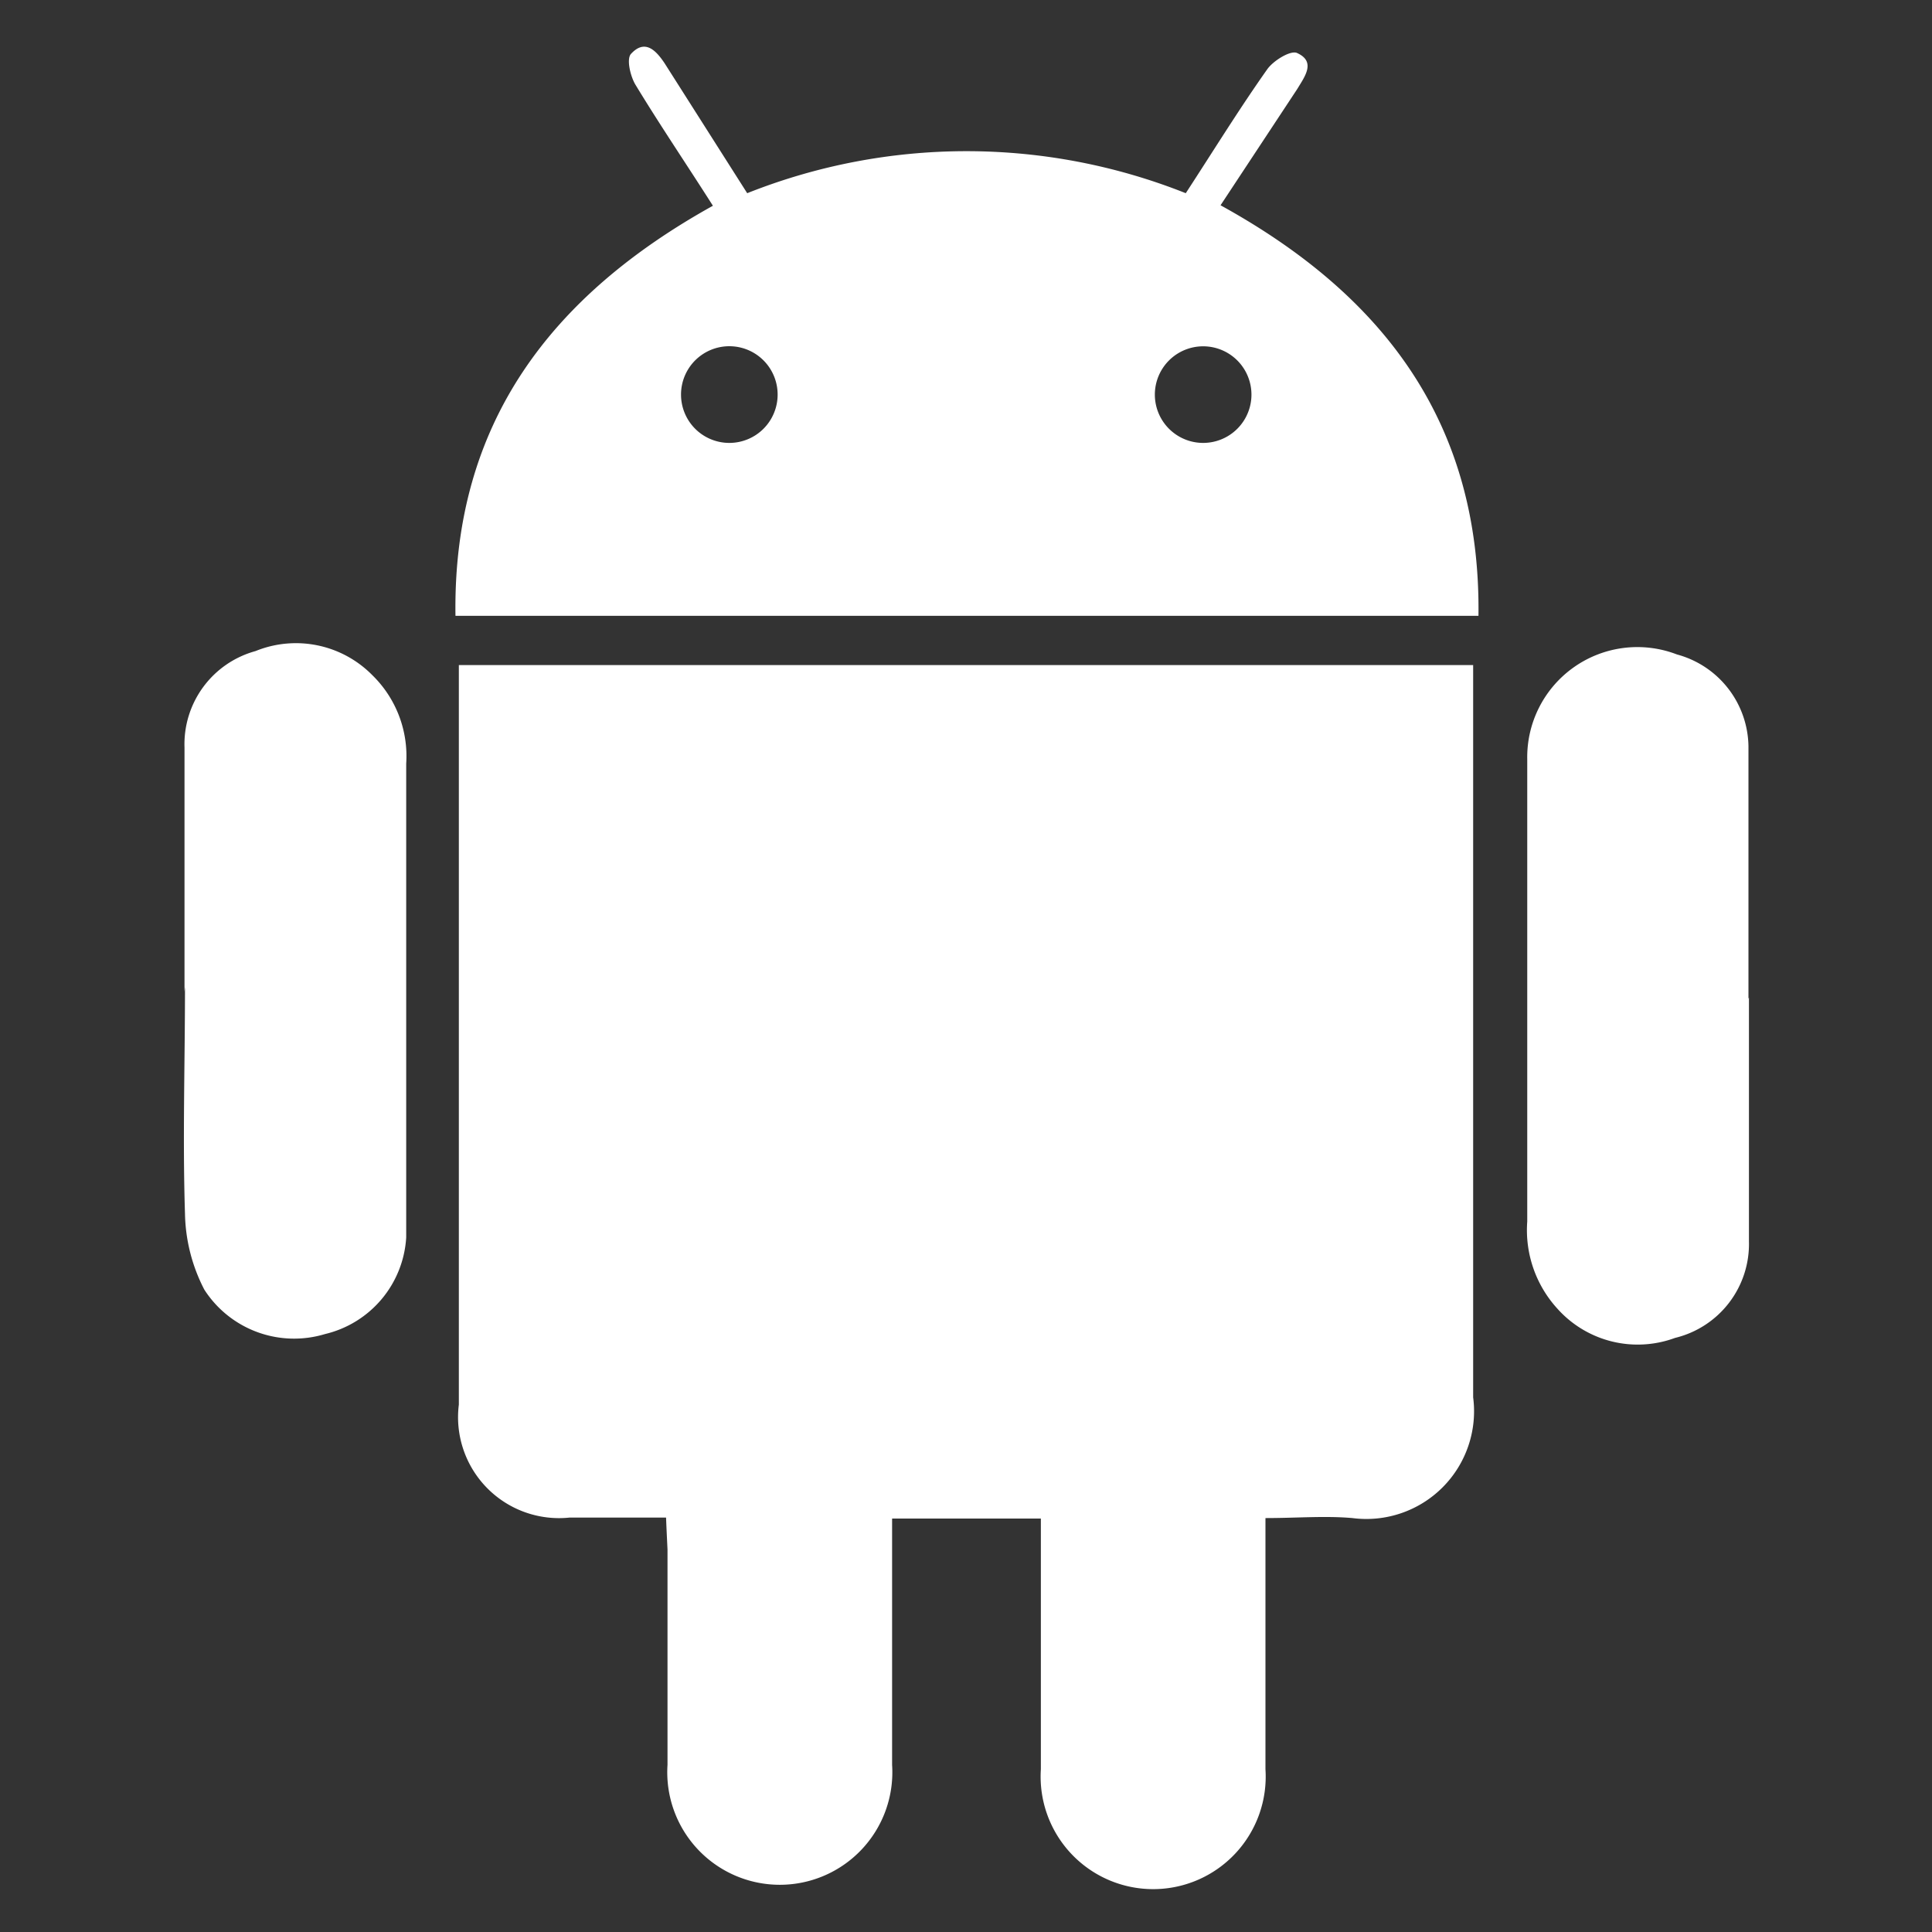
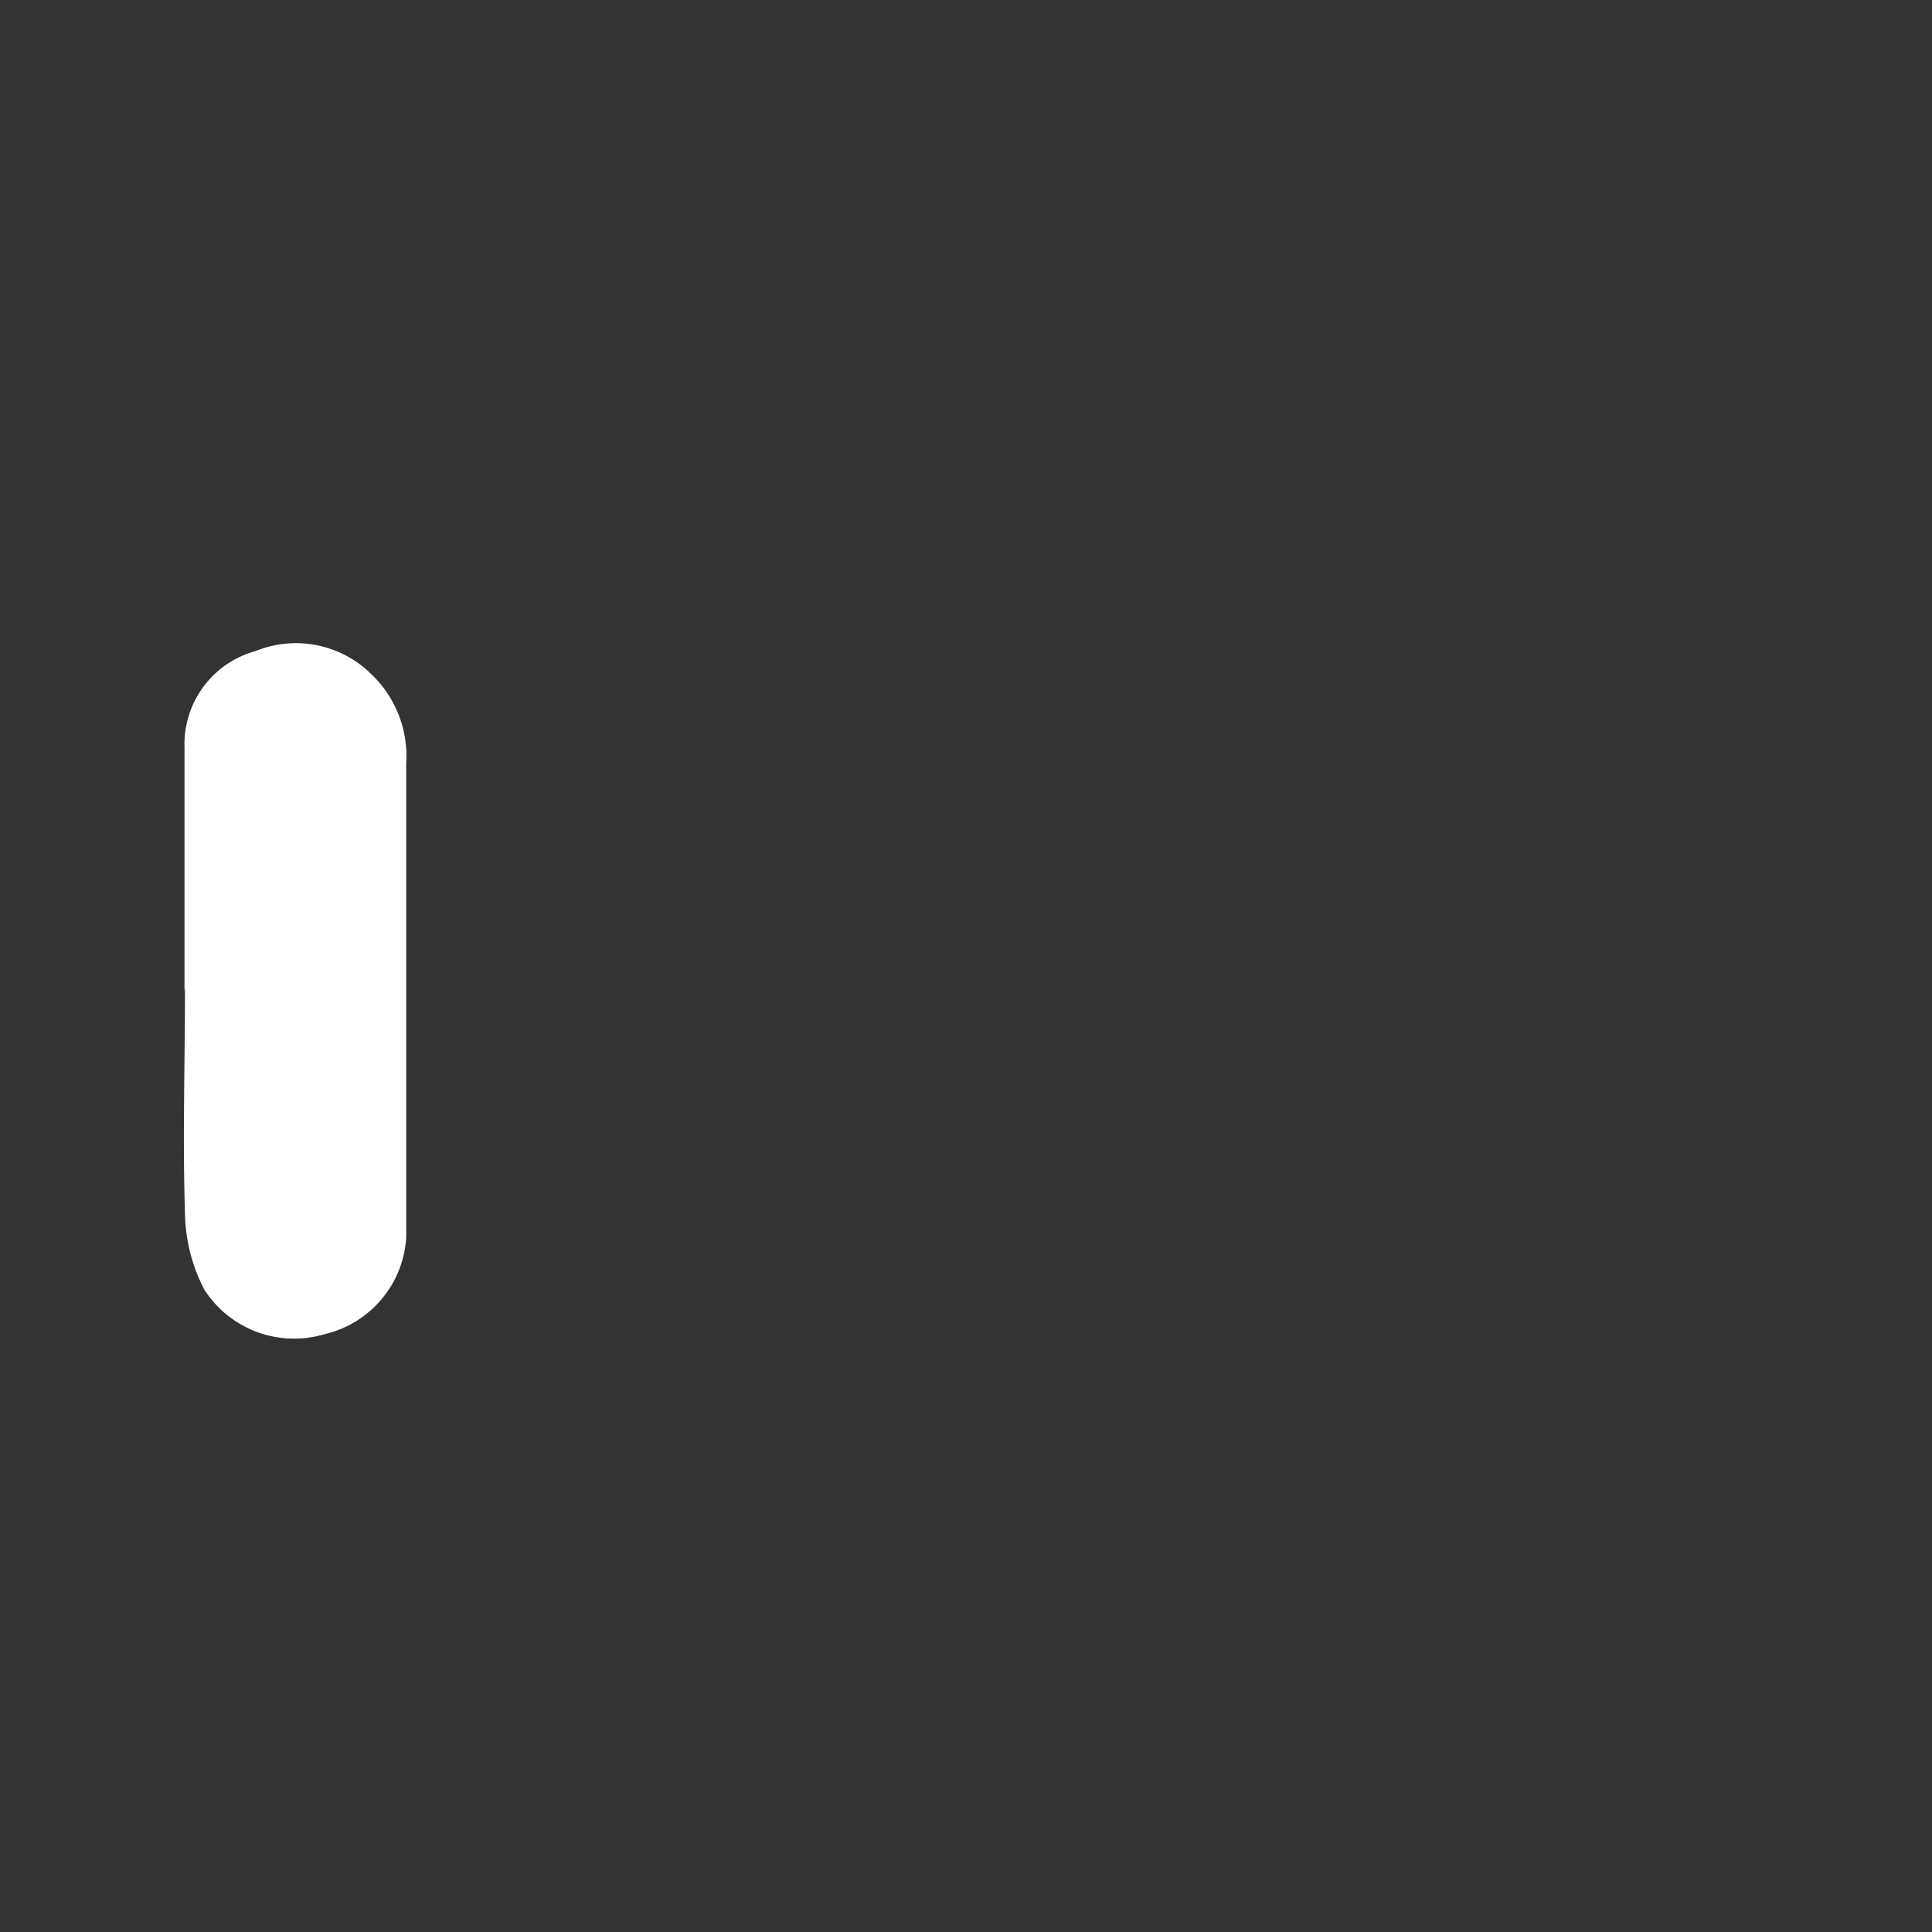
<svg xmlns="http://www.w3.org/2000/svg" id="Layer_1" data-name="Layer 1" viewBox="0 0 40 40">
  <rect x="0" y="0" width="40" height="40" fill="#333333" stroke="none" />
  <defs>
    <style>.cls-1{fill:#fff;}</style>
  </defs>
-   <path class="cls-1" d="M13.79,31.42h-2a2.09,2.09,0,0,1-2.29-2.34c0-4.62,0-9.24,0-13.86V13.77h21c0,.23,0,.44,0,.65,0,4.84,0,9.68,0,14.51A2.23,2.23,0,0,1,28,31.43c-.57-.05-1.15,0-1.8,0v.68c0,1.51,0,3,0,4.52a2.33,2.33,0,1,1-4.65,0c0-1.51,0-3,0-4.52v-.67H18.47v.64c0,1.49,0,3,0,4.46a2.33,2.33,0,1,1-4.65,0c0-1.49,0-3,0-4.46C13.81,31.87,13.8,31.68,13.79,31.42Z" />
-   <path class="cls-1" d="M24.55,4c.58-.89,1.11-1.75,1.69-2.57.13-.18.49-.4.62-.33.39.18.15.49,0,.74L25.27,4.25c3.36,1.85,5.39,4.49,5.34,8.5H9.43c-.06-4,2-6.64,5.33-8.49-.54-.85-1.09-1.66-1.6-2.5-.11-.18-.19-.53-.1-.64.29-.32.52-.08.7.19L15.47,4A12.28,12.28,0,0,1,24.55,4ZM15.1,9.17a1,1,0,0,0,1-1,1,1,0,0,0-.94-1,1,1,0,0,0-1.06,1A1,1,0,0,0,15.1,9.17Zm10.81-1a1,1,0,0,0-1-1,1,1,0,0,0-1,1,1,1,0,1,0,2,0Z" />
  <path class="cls-1" d="M3.82,20.53c0-1.68,0-3.37,0-5.05a2,2,0,0,1,1.47-2,2.22,2.22,0,0,1,2.42.5,2.34,2.34,0,0,1,.7,1.83c0,1.54,0,3.09,0,4.64,0,1.72,0,3.44,0,5.17a2.19,2.19,0,0,1-1.68,2,2.21,2.21,0,0,1-2.5-.92,3.55,3.55,0,0,1-.4-1.57c-.05-1.56,0-3.13,0-4.7Z" />
-   <path class="cls-1" d="M36.21,20.65c0,1.68,0,3.36,0,5.05a2,2,0,0,1-1.53,2,2.23,2.23,0,0,1-2.44-.61,2.41,2.41,0,0,1-.62-1.8c0-1.49,0-3,0-4.46,0-1.71,0-3.41,0-5.11a2.28,2.28,0,0,1,3.1-2.17,2,2,0,0,1,1.48,1.9c0,1.74,0,3.48,0,5.23Z" />
</svg>